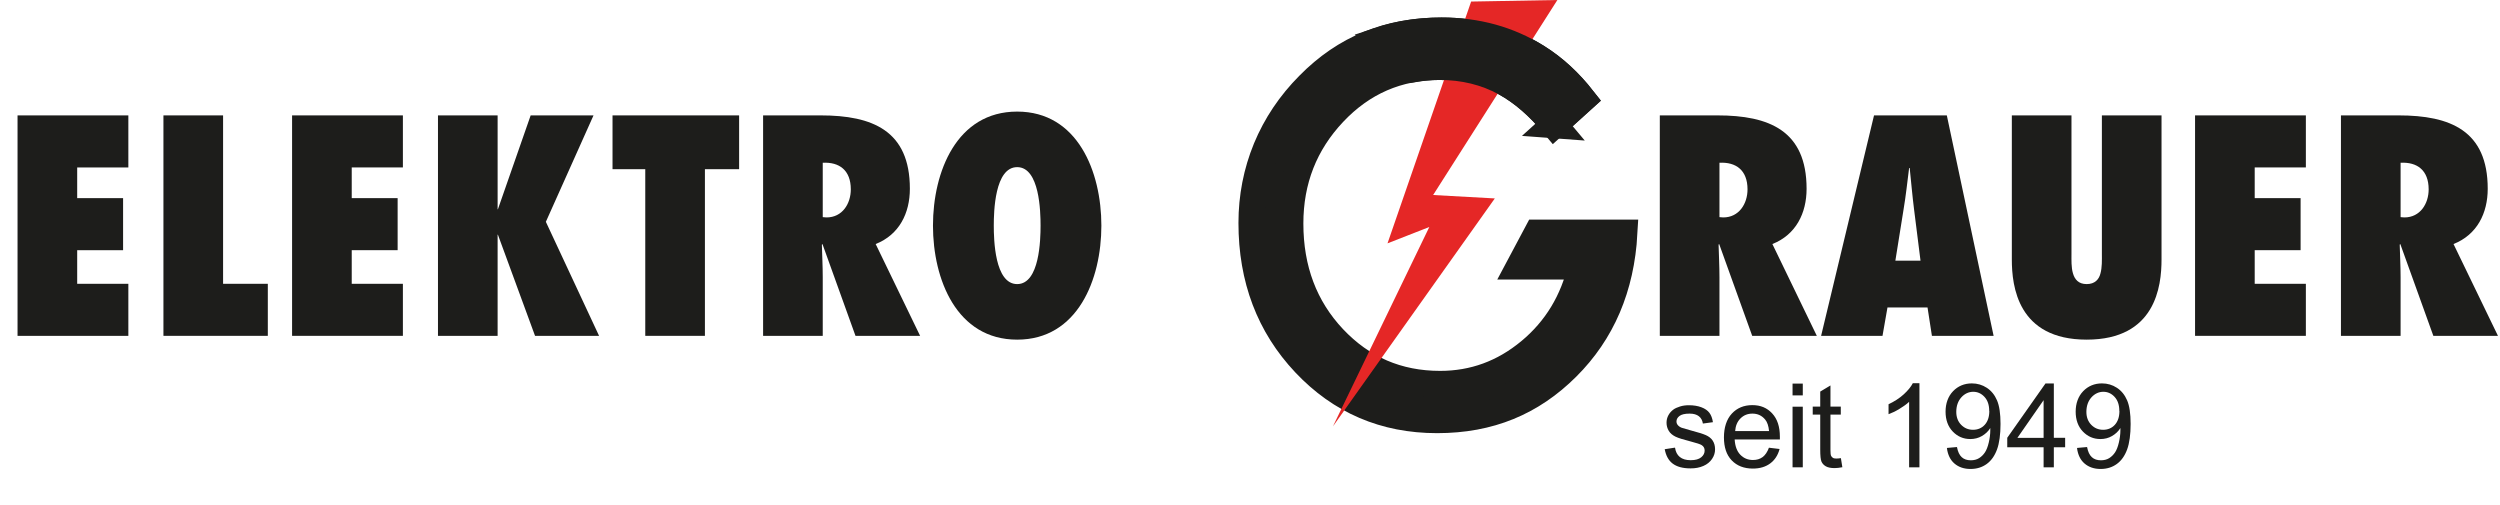
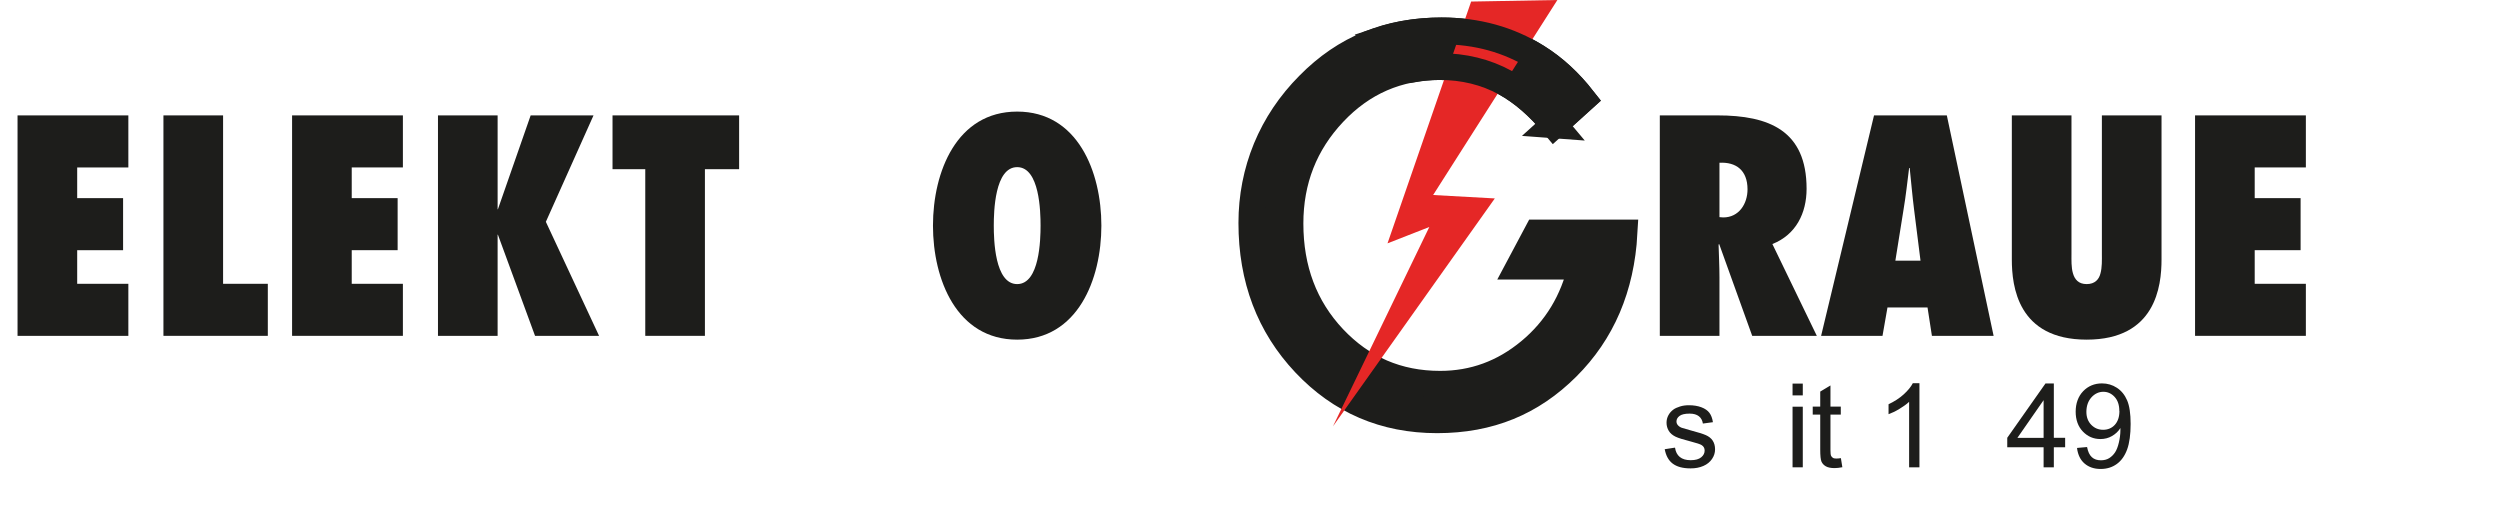
<svg xmlns="http://www.w3.org/2000/svg" id="Ebene_1" width="256.52" height="51.85" viewBox="0 0 256.52 51.85">
  <defs>
    <style>.cls-1{fill:#e52726;}.cls-2{fill:none;stroke:#1d1d1b;stroke-miterlimit:7.41;stroke-width:2.75px;}.cls-3{fill:#1d1d1b;}</style>
  </defs>
  <path class="cls-3" d="m1.8,11.84h11.37v5.34h-5.25v3.15h4.71v5.34h-4.71v3.45h5.25v5.34H1.8V11.84Z" />
  <path class="cls-3" d="m16.77,34.46V11.84h6.12v17.28h4.59v5.34h-10.71Z" />
  <path class="cls-3" d="m29.97,11.84h11.37v5.34h-5.25v3.15h4.71v5.34h-4.71v3.45h5.25v5.34h-11.37V11.84Z" />
  <path class="cls-3" d="m60.9,11.84l-4.89,10.92,5.46,11.7h-6.57l-3.81-10.38h-.03v10.38h-6.12V11.84h6.12v9.63h.03l3.36-9.63h6.45Z" />
  <path class="cls-3" d="m66.21,34.46v-17.1h-3.36v-5.52h12.99v5.52h-3.51v17.1h-6.12Z" />
-   <path class="cls-3" d="m87.78,34.46l-3.39-9.42-.06.06c.03,1.11.09,2.22.09,3.33v6.03h-6.12V11.84h5.91c5.31,0,9.15,1.56,9.15,7.53,0,2.49-1.08,4.71-3.51,5.67l4.56,9.42h-6.63Zm-2.97-12.15c1.62,0,2.49-1.41,2.49-2.88,0-1.98-1.2-2.82-2.88-2.73v5.58l.39.03Z" />
  <path class="cls-3" d="m104.37,11.45c6.21,0,8.64,6.18,8.64,11.7s-2.43,11.7-8.64,11.7-8.64-6.18-8.64-11.7,2.43-11.7,8.64-11.7Zm0,17.7c2.31,0,2.4-4.59,2.4-6s-.09-6-2.4-6-2.4,4.59-2.4,6,.09,6,2.4,6Z" />
  <path class="cls-3" d="m179.79,34.46l-3.39-9.42-.06.06c.03,1.11.09,2.22.09,3.33v6.03h-6.12V11.84h5.91c5.31,0,9.15,1.56,9.15,7.53,0,2.49-1.08,4.71-3.51,5.67l4.56,9.42h-6.63Zm-2.97-12.15c1.62,0,2.49-1.41,2.49-2.88,0-1.98-1.2-2.82-2.88-2.73v5.58l.39.03Z" />
  <path class="cls-3" d="m198.23,34.46l-.45-2.91h-4.11l-.51,2.91h-6.3l5.43-22.62h7.47l4.8,22.62h-6.33Zm-1.17-7.71l-.66-5.25c-.18-1.41-.3-2.85-.45-4.26h-.06c-.18,1.41-.33,2.85-.57,4.26l-.84,5.25h2.58Z" />
  <path class="cls-3" d="m221.79,11.84v14.79c0,2.73-.6,8.22-7.68,8.22s-7.68-5.49-7.68-8.22v-14.79h6.12v14.22c0,.6-.03,1.38.15,1.98.18.63.57,1.11,1.41,1.11s1.26-.48,1.41-1.08c.18-.63.15-1.41.15-1.98v-14.25h6.12Z" />
  <path class="cls-3" d="m225.23,11.84h11.37v5.34h-5.25v3.15h4.71v5.34h-4.71v3.45h5.25v5.34h-11.37V11.84Z" />
-   <path class="cls-3" d="m249.68,34.46l-3.39-9.42-.06.06c.03,1.11.09,2.22.09,3.33v6.03h-6.12V11.84h5.91c5.31,0,9.15,1.56,9.15,7.53,0,2.49-1.08,4.71-3.51,5.67l4.56,9.42h-6.63Zm-2.97-12.15c1.62,0,2.49-1.41,2.49-2.88,0-1.98-1.2-2.82-2.88-2.73v5.58l.39.03Z" />
  <path class="cls-3" d="m159.47,12.81l2.92-2.64c-1.35-1.72-2.9-3.18-4.7-4.3-2.89-1.8-6.14-2.7-9.77-2.7-2.74,0-5.23.46-7.47,1.37-2.24.91-4.29,2.31-6.14,4.19-1.92,1.93-3.37,4.1-4.37,6.51-.99,2.41-1.49,4.96-1.49,7.64,0,5.73,1.82,10.53,5.46,14.39s8.15,5.8,13.55,5.8,9.69-1.8,13.3-5.39c3.61-3.59,5.57-8.19,5.88-13.77h-8.91l-1.81,3.4h6.36c-.82,3.58-2.59,6.5-5.3,8.75-2.71,2.25-5.78,3.37-9.21,3.37-4.35,0-8-1.57-10.97-4.72-2.96-3.15-4.44-7.07-4.44-11.78,0-4.43,1.49-8.22,4.46-11.37,2.97-3.15,6.6-4.73,10.9-4.73,2.48,0,4.73.55,6.74,1.65,1.77.97,3.44,2.43,5.02,4.33" />
  <path class="cls-2" d="m159.47,12.81l2.92-2.64c-1.35-1.72-2.9-3.18-4.7-4.3-2.89-1.8-6.14-2.7-9.77-2.7-2.74,0-5.23.46-7.47,1.37-2.24.91-4.29,2.31-6.14,4.19-1.92,1.93-3.37,4.1-4.37,6.51-.99,2.41-1.49,4.96-1.49,7.64,0,5.73,1.82,10.53,5.46,14.39s8.15,5.8,13.55,5.8,9.69-1.8,13.3-5.39c3.61-3.59,5.57-8.19,5.88-13.77h-8.91l-1.81,3.4h6.36c-.82,3.58-2.59,6.5-5.3,8.75-2.71,2.25-5.78,3.37-9.21,3.37-4.35,0-8-1.57-10.97-4.72-2.96-3.15-4.44-7.07-4.44-11.78,0-4.43,1.49-8.22,4.46-11.37,2.97-3.15,6.6-4.73,10.9-4.73,2.48,0,4.73.55,6.74,1.65,1.77.97,3.44,2.43,5.02,4.33Z" />
  <polygon class="cls-1" points="150.95 .16 142.37 24.97 146.66 23.29 136.77 43.75 153.38 20.36 147.05 20.01 159.8 0 150.95 .16" />
-   <path class="cls-3" d="m159.47,12.81l2.92-2.64c-1.35-1.72-2.9-3.18-4.7-4.3-2.89-1.8-6.14-2.7-9.77-2.7-2.31,0-4.43.34-6.38.99.99,1,2.18,1.97,3.47,2.91.87-.15,1.77-.24,2.7-.24,2.48,0,4.73.55,6.74,1.65,1.77.97,3.44,2.43,5.02,4.33" />
  <path class="cls-2" d="m159.47,12.81l2.92-2.64c-1.35-1.72-2.9-3.18-4.7-4.3-2.89-1.8-6.14-2.7-9.77-2.7-2.31,0-4.43.34-6.38.99.99,1,2.18,1.97,3.47,2.91.87-.15,1.77-.24,2.7-.24,2.48,0,4.73.55,6.74,1.65,1.77.97,3.44,2.43,5.02,4.33Z" />
  <path class="cls-3" d="m170.83,46.09l1.04-.16c.06.42.22.74.49.96s.64.33,1.12.33.84-.1,1.08-.3.35-.43.35-.69c0-.24-.1-.43-.31-.56-.14-.09-.5-.21-1.08-.36-.77-.2-1.31-.36-1.61-.51s-.53-.34-.68-.59-.23-.53-.23-.83c0-.28.06-.53.19-.77s.3-.43.52-.59c.16-.12.39-.22.67-.31s.59-.13.91-.13c.49,0,.92.07,1.29.21s.64.33.82.57.3.56.36.96l-1.03.14c-.05-.32-.18-.57-.41-.75s-.54-.27-.95-.27c-.48,0-.83.08-1.04.24s-.31.35-.31.56c0,.14.04.26.13.37.09.11.22.21.4.28.11.04.42.13.93.27.75.2,1.27.36,1.56.49s.53.31.69.55.25.54.25.9-.1.68-.31.99-.5.55-.89.72-.82.25-1.31.25c-.81,0-1.42-.17-1.85-.5s-.69-.83-.81-1.49Z" />
-   <path class="cls-3" d="m181.51,45.94l1.09.13c-.17.64-.49,1.13-.96,1.48s-1.06.53-1.78.53c-.91,0-1.63-.28-2.17-.84s-.8-1.35-.8-2.36.27-1.86.81-2.44,1.24-.87,2.1-.87,1.51.28,2.04.85.79,1.36.79,2.39c0,.06,0,.16,0,.28h-4.64c.04.68.23,1.21.58,1.57s.78.54,1.3.54c.39,0,.72-.1.99-.3s.49-.53.65-.97Zm-3.46-1.71h3.47c-.05-.52-.18-.92-.4-1.18-.34-.41-.77-.61-1.31-.61-.48,0-.89.16-1.22.49s-.51.76-.55,1.3Z" />
  <path class="cls-3" d="m183.93,40.57v-1.21h1.05v1.21h-1.05Zm0,7.38v-6.22h1.05v6.22h-1.05Z" />
  <path class="cls-3" d="m188.89,47.01l.15.93c-.3.06-.56.09-.8.09-.38,0-.68-.06-.89-.18s-.36-.28-.45-.48-.13-.61-.13-1.25v-3.58h-.77v-.82h.77v-1.54l1.05-.63v2.17h1.06v.82h-1.06v3.64c0,.3.02.49.06.58s.1.15.18.21.2.08.36.08c.12,0,.27-.01.46-.04Z" />
  <path class="cls-3" d="m196.94,47.95h-1.05v-6.72c-.25.24-.59.48-1,.73s-.78.42-1.11.54v-1.02c.59-.28,1.11-.61,1.55-1.01s.75-.78.94-1.15h.68v8.62Z" />
-   <path class="cls-3" d="m199.79,45.96l1.01-.09c.09.48.25.82.49,1.04s.55.32.93.32c.32,0,.61-.07.85-.22s.44-.35.6-.59.29-.58.39-1,.16-.85.16-1.29c0-.05,0-.12,0-.21-.21.34-.5.61-.86.82s-.76.31-1.19.31c-.71,0-1.31-.26-1.8-.77s-.74-1.2-.74-2.04.26-1.57.77-2.1,1.16-.8,1.93-.8c.56,0,1.07.15,1.53.45s.81.73,1.05,1.29.36,1.36.36,2.42-.12,1.97-.36,2.62-.59,1.15-1.06,1.49-1.02.51-1.66.51c-.67,0-1.22-.19-1.65-.56s-.68-.9-.77-1.57Zm4.32-3.79c0-.61-.16-1.09-.48-1.44s-.71-.53-1.16-.53-.88.19-1.22.57-.52.88-.52,1.49c0,.55.17.99.5,1.33s.74.51,1.22.51.89-.17,1.2-.51.47-.82.47-1.42Z" />
  <path class="cls-3" d="m209.69,47.95v-2.06h-3.73v-.97l3.92-5.57h.86v5.57h1.16v.97h-1.16v2.06h-1.05Zm0-3.02v-3.87l-2.69,3.87h2.69Z" />
  <path class="cls-3" d="m213.14,45.96l1.01-.09c.09.48.25.82.49,1.04s.55.32.93.32c.32,0,.61-.07.85-.22s.44-.35.6-.59.29-.58.39-1,.16-.85.16-1.29c0-.05,0-.12,0-.21-.21.34-.5.61-.86.82s-.76.31-1.19.31c-.71,0-1.31-.26-1.8-.77s-.74-1.2-.74-2.04.26-1.57.77-2.1,1.16-.8,1.93-.8c.56,0,1.07.15,1.53.45s.81.73,1.05,1.29.36,1.36.36,2.42-.12,1.97-.36,2.62-.59,1.15-1.06,1.49-1.02.51-1.66.51c-.67,0-1.22-.19-1.65-.56s-.68-.9-.77-1.57Zm4.32-3.79c0-.61-.16-1.09-.48-1.44s-.71-.53-1.16-.53-.88.19-1.22.57-.52.88-.52,1.49c0,.55.17.99.5,1.33s.74.51,1.22.51.89-.17,1.2-.51.47-.82.47-1.42Z" />
</svg>